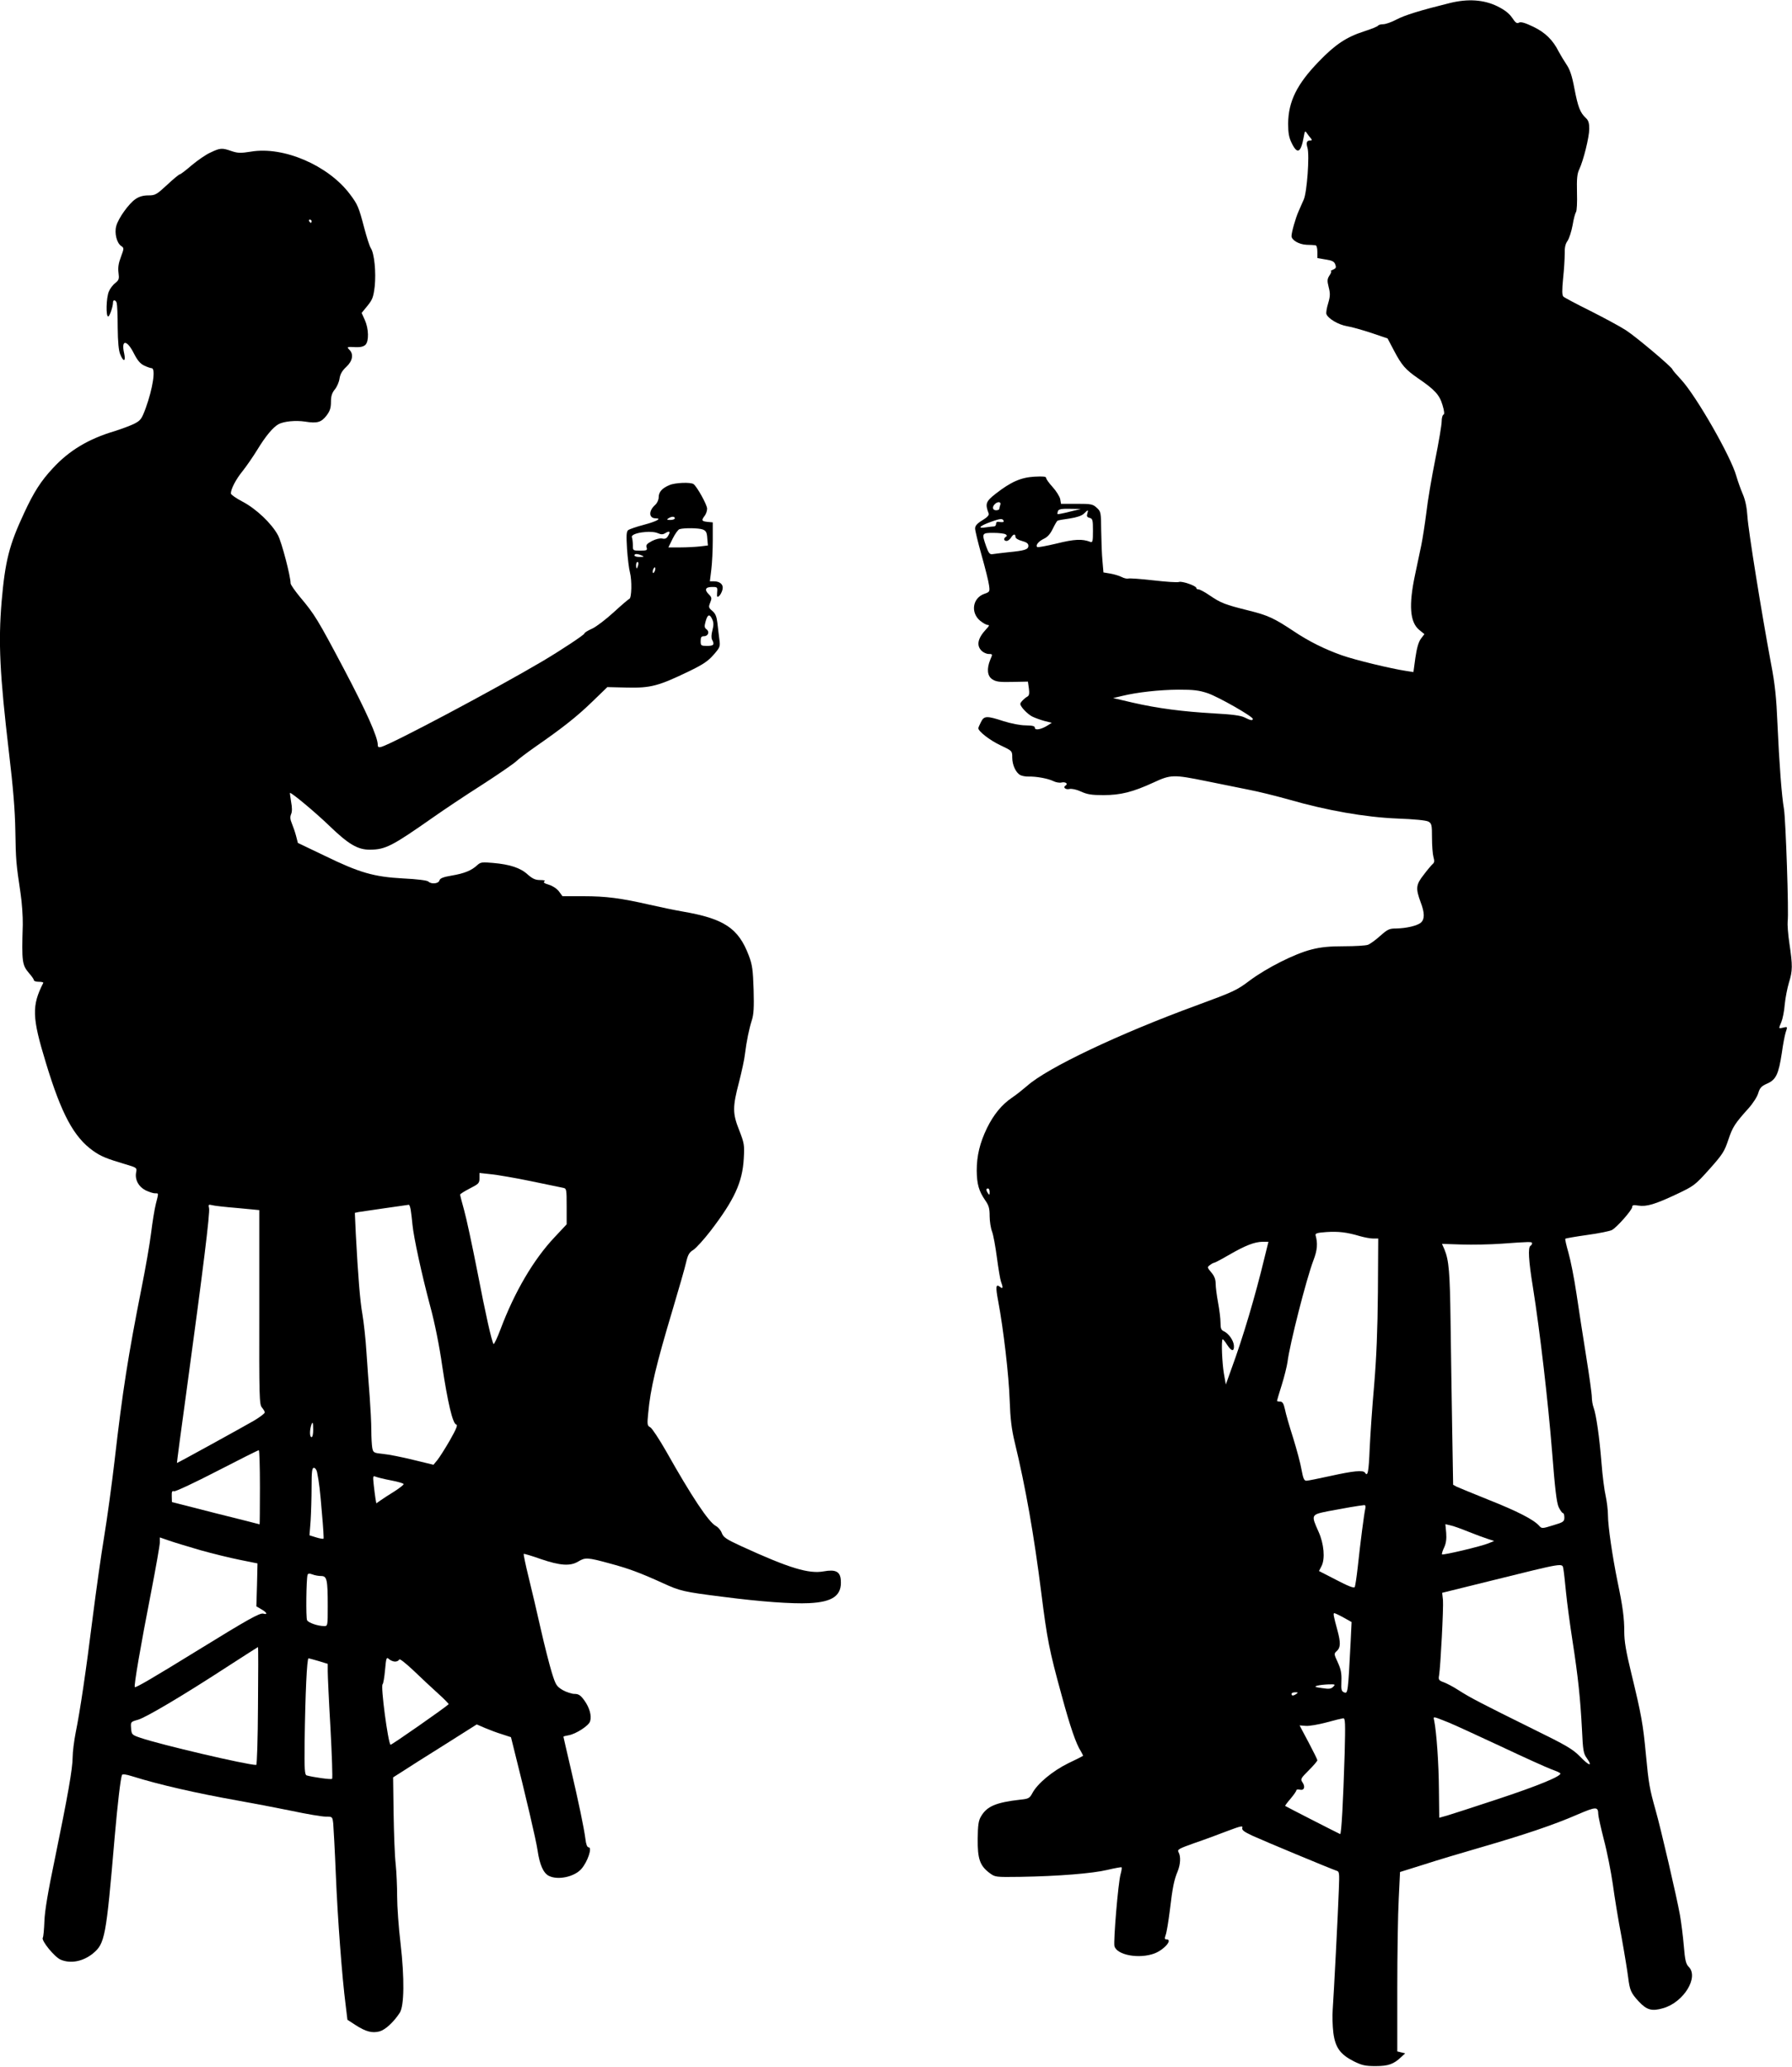
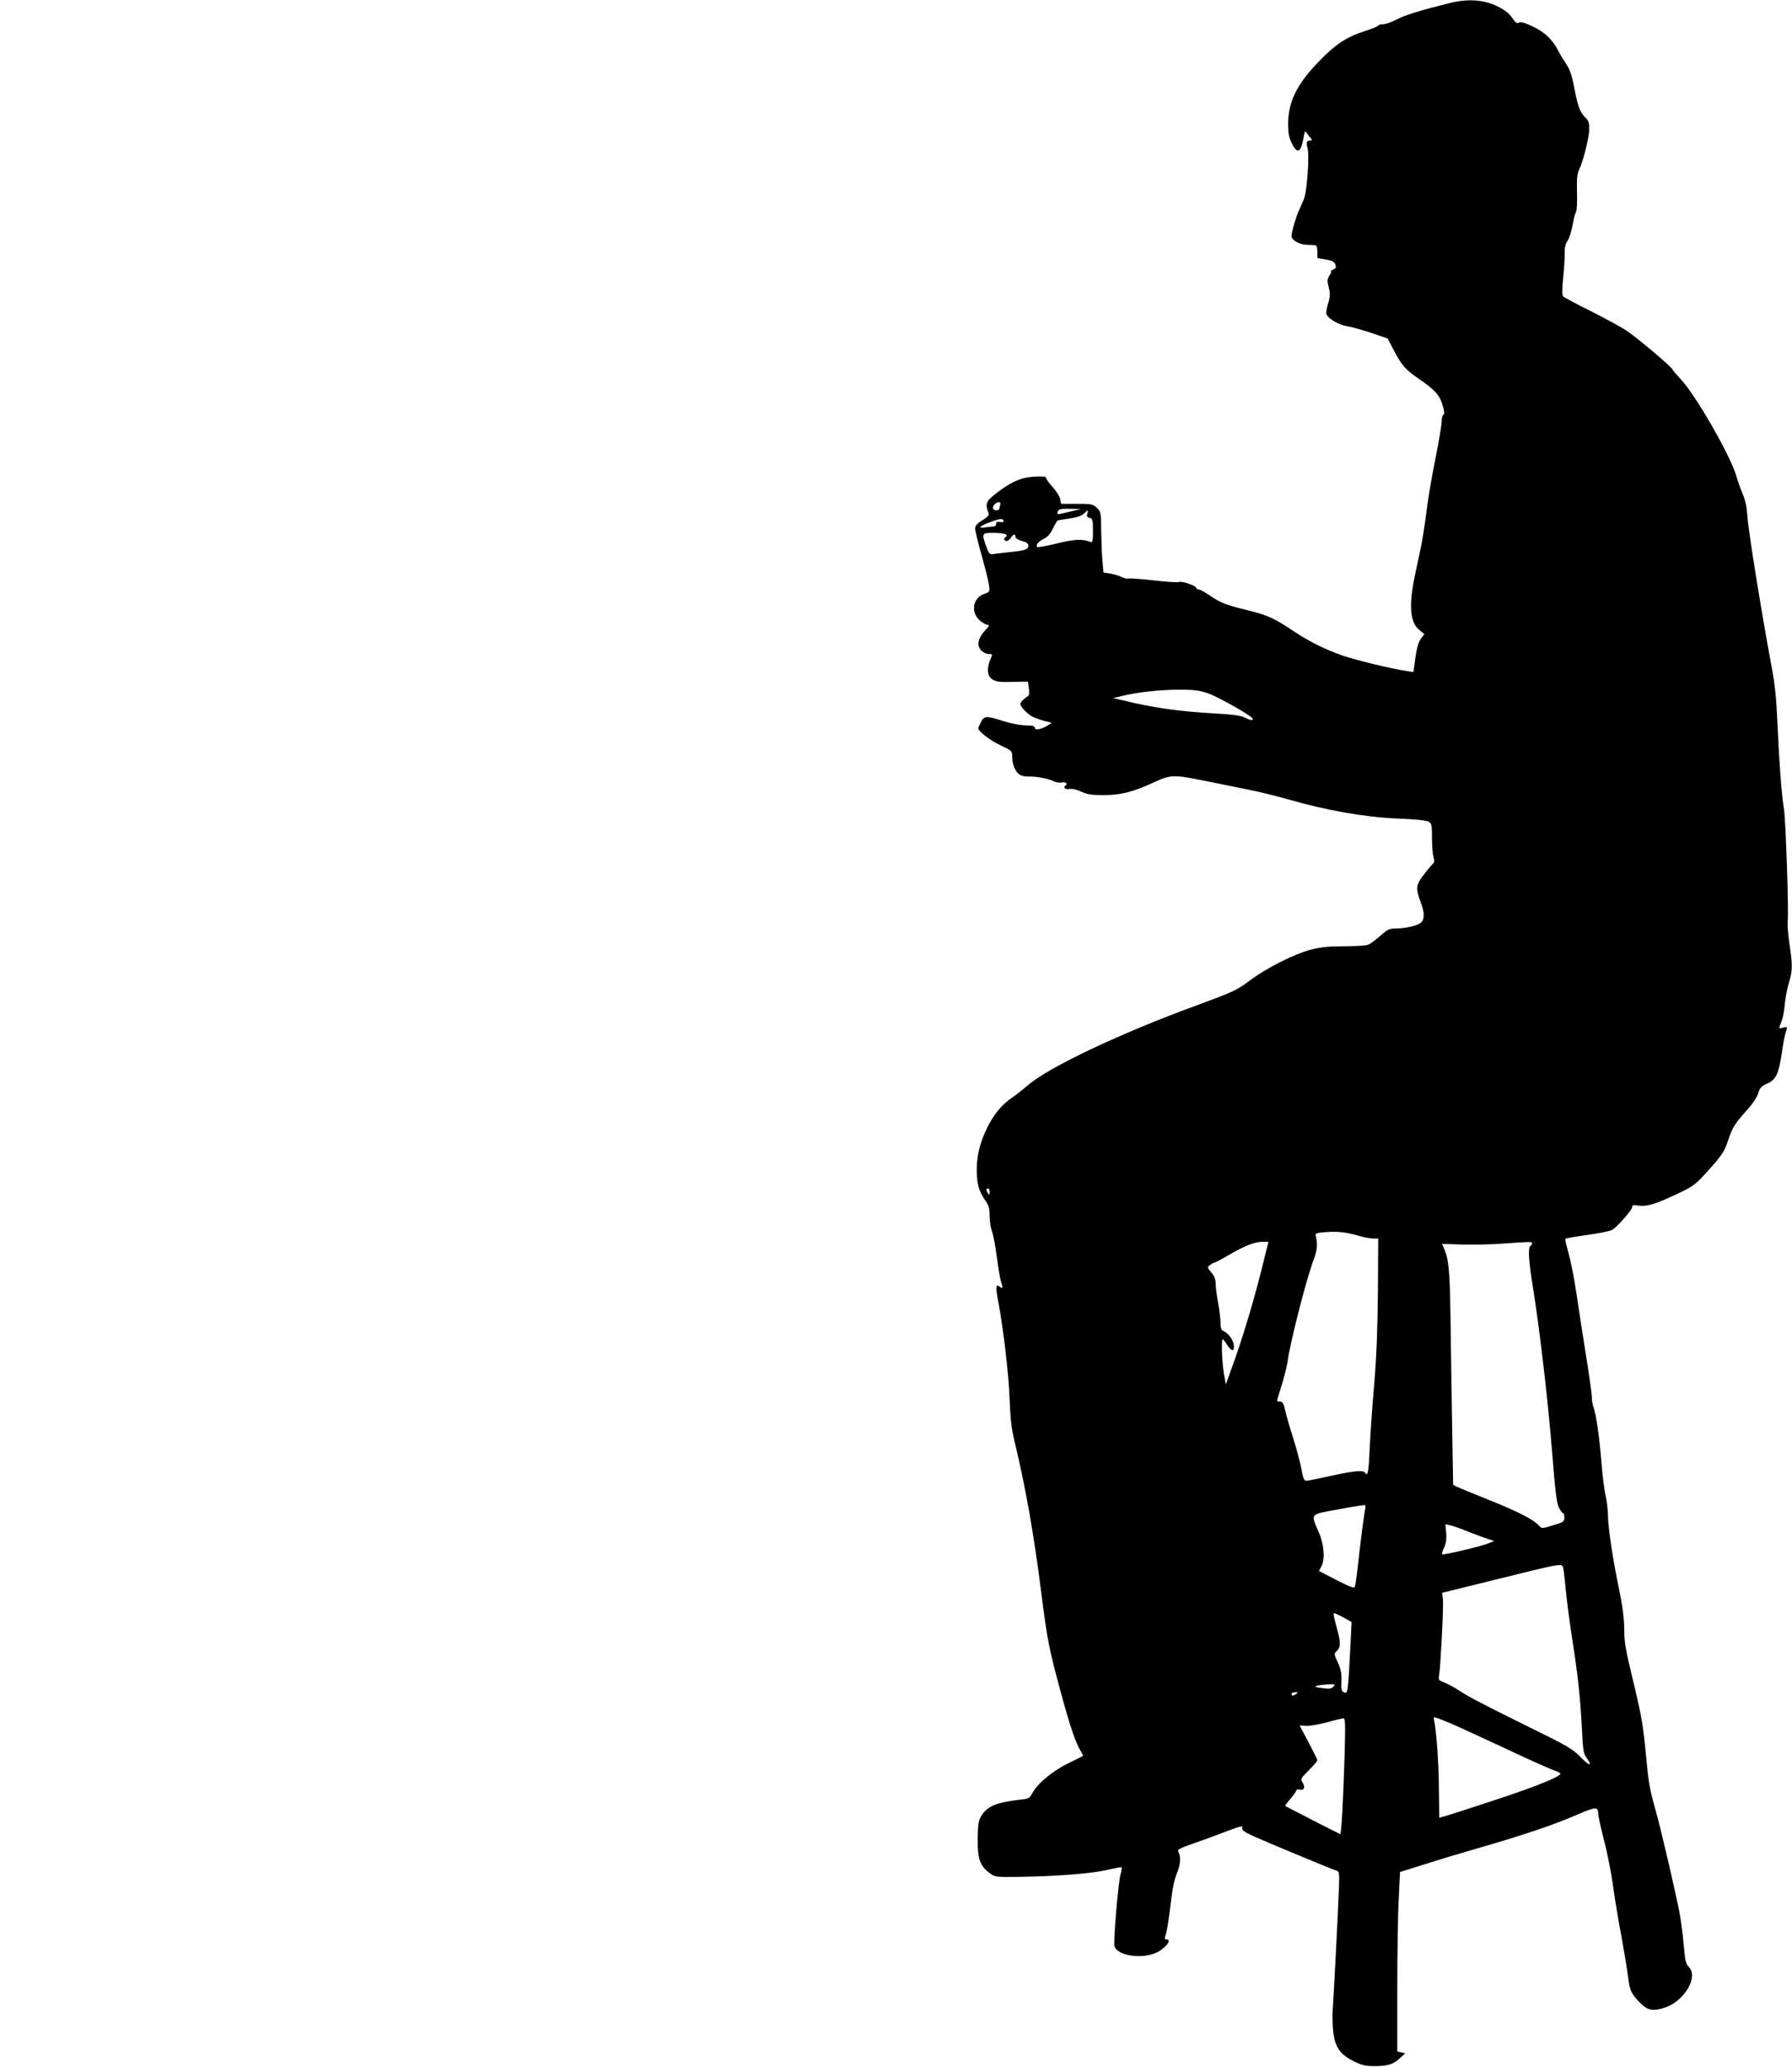
<svg xmlns="http://www.w3.org/2000/svg" version="1.0" width="1110pt" height="1280pt" viewBox="0 0 1110 1280" preserveAspectRatio="xMidYMid meet">
  <g transform="translate(0,1280) scale(0.1,-0.1)" fill="#000000" stroke="none">
    <path d="M8980 12781 c-182 -45 -279 -75 -330 -102 -30 -16 -67 -29 -82 -29 -15 0 -29 -4 -32 -9 -3 -5 -42 -21 -86 -35 -109 -35 -179 -81 -280 -186 -137 -141 -190 -249 -191 -386 0 -56 5 -85 21 -118 36 -75 58 -63 76 38 6 36 8 38 20 20 7 -10 18 -25 24 -31 8 -10 7 -13 -4 -13 -22 0 -27 -13 -17 -46 13 -47 -3 -273 -23 -319 -10 -22 -25 -56 -33 -75 -18 -41 -43 -128 -43 -152 0 -25 46 -52 94 -54 22 0 47 -2 54 -3 7 0 12 -16 12 -40 l0 -39 51 -9 c41 -6 54 -13 60 -31 7 -19 4 -24 -14 -32 -12 -5 -18 -9 -13 -9 4 -1 1 -13 -9 -27 -14 -22 -15 -32 -5 -72 10 -39 10 -56 -3 -100 -9 -29 -14 -59 -11 -67 11 -29 75 -66 127 -75 28 -4 97 -24 152 -42 l100 -34 40 -76 c48 -91 71 -117 149 -171 103 -70 133 -103 151 -165 12 -39 13 -58 6 -60 -6 -2 -11 -21 -11 -42 0 -21 -18 -128 -40 -237 -22 -109 -47 -256 -55 -328 -9 -71 -23 -161 -31 -200 -8 -38 -26 -122 -39 -185 -40 -188 -32 -293 26 -341 l32 -26 -22 -29 c-15 -21 -25 -57 -34 -118 l-12 -88 -45 7 c-94 14 -317 68 -399 97 -107 38 -205 87 -296 148 -125 83 -160 99 -284 130 -144 36 -168 45 -240 94 -29 20 -59 36 -67 36 -8 0 -14 4 -14 9 0 13 -89 44 -107 37 -9 -4 -81 1 -159 10 -79 9 -149 14 -156 11 -7 -2 -26 2 -41 10 -16 8 -47 17 -70 21 l-42 7 -6 70 c-4 39 -7 123 -8 188 -1 114 -2 119 -27 142 -25 23 -35 25 -124 25 l-98 0 -5 30 c-4 16 -25 50 -47 74 -22 24 -40 49 -40 56 0 9 -18 11 -73 8 -85 -5 -146 -33 -239 -105 -62 -49 -67 -62 -44 -123 4 -10 -9 -24 -39 -42 -33 -20 -45 -34 -45 -51 0 -13 18 -87 40 -165 22 -78 43 -161 46 -185 6 -41 5 -43 -30 -55 -72 -26 -85 -116 -25 -166 17 -14 38 -26 47 -26 12 0 10 -6 -10 -27 -52 -56 -61 -100 -28 -133 11 -11 31 -20 44 -20 25 0 25 -1 10 -35 -23 -56 -19 -102 13 -122 22 -15 46 -18 124 -16 l96 2 6 -42 c4 -30 2 -44 -8 -50 -20 -11 -45 -37 -45 -46 0 -17 43 -62 73 -78 18 -9 52 -21 77 -28 l45 -11 -25 -16 c-39 -25 -80 -33 -80 -15 0 11 -14 14 -58 15 -33 0 -92 12 -136 26 -104 34 -121 34 -140 -6 -9 -17 -16 -34 -16 -38 0 -19 72 -75 136 -105 74 -35 74 -35 74 -76 0 -46 22 -94 50 -109 10 -5 34 -10 52 -9 48 1 119 -12 152 -28 15 -8 39 -12 51 -9 25 6 43 -8 25 -19 -18 -11 1 -27 25 -21 13 3 43 -3 71 -16 39 -18 67 -22 139 -22 106 0 182 19 310 78 108 50 123 50 330 8 83 -17 198 -40 257 -52 59 -11 171 -39 250 -61 235 -68 475 -110 673 -118 105 -4 179 -11 193 -19 20 -12 22 -20 22 -100 0 -48 4 -101 9 -119 7 -24 6 -35 -4 -43 -7 -6 -33 -36 -56 -67 -49 -62 -51 -84 -19 -171 25 -65 25 -104 2 -125 -22 -20 -92 -36 -154 -37 -42 0 -53 -5 -99 -46 -28 -25 -62 -50 -76 -55 -13 -5 -80 -9 -147 -9 -90 0 -144 -5 -202 -20 -104 -26 -278 -114 -384 -193 -79 -60 -102 -70 -325 -152 -481 -176 -926 -387 -1052 -499 -27 -23 -69 -57 -95 -74 -63 -43 -113 -104 -154 -187 -45 -93 -64 -173 -64 -265 1 -83 13 -126 53 -184 22 -31 27 -50 27 -97 0 -32 7 -76 15 -96 8 -21 21 -93 30 -161 9 -67 20 -134 25 -148 14 -37 13 -49 -5 -34 -27 22 -29 2 -12 -88 32 -169 66 -459 71 -612 4 -117 12 -181 31 -260 68 -281 120 -578 165 -935 36 -286 49 -354 125 -630 54 -200 91 -307 121 -352 8 -14 14 -26 12 -27 -2 -2 -43 -23 -92 -46 -95 -47 -189 -124 -221 -184 -17 -32 -24 -36 -75 -41 -150 -17 -207 -41 -243 -103 -16 -26 -20 -54 -21 -140 -1 -123 13 -165 72 -210 36 -27 36 -27 191 -25 239 4 447 21 540 43 46 11 86 18 88 16 3 -2 0 -21 -6 -43 -15 -53 -45 -414 -38 -445 15 -56 154 -81 249 -45 61 24 114 87 73 87 -11 0 -12 5 -5 26 6 14 17 82 26 152 17 146 27 192 49 244 17 43 20 91 5 118 -9 16 2 22 98 56 59 20 151 54 205 75 82 31 97 34 92 20 -4 -14 9 -24 62 -49 79 -36 488 -206 519 -216 21 -6 21 -11 17 -119 -5 -139 -31 -647 -38 -742 -3 -38 -1 -103 4 -144 12 -91 42 -133 126 -176 51 -25 71 -30 135 -30 79 0 113 12 159 56 l25 23 -25 6 -24 6 0 389 c0 215 4 465 9 556 l8 166 147 46 c80 26 240 74 355 107 269 78 453 140 595 202 119 51 130 51 131 2 0 -12 16 -83 35 -158 20 -75 44 -199 55 -274 10 -76 34 -223 54 -327 19 -105 37 -217 41 -250 10 -80 17 -97 65 -149 50 -54 82 -63 153 -42 127 37 221 192 157 256 -17 17 -23 41 -30 128 -5 59 -16 146 -24 192 -19 108 -119 538 -151 650 -37 132 -43 163 -60 345 -18 189 -27 241 -90 501 -34 139 -44 200 -44 260 0 84 -9 153 -42 311 -31 152 -59 342 -59 408 0 33 -7 87 -14 120 -8 33 -20 125 -26 205 -13 161 -33 300 -49 343 -6 16 -11 45 -11 65 0 20 -16 134 -35 252 -19 118 -46 293 -60 388 -14 95 -37 210 -50 255 -13 45 -22 84 -19 86 2 2 63 13 135 23 73 10 142 24 154 31 31 17 125 124 125 142 0 12 8 14 38 9 51 -8 104 8 236 70 108 51 115 56 203 154 82 92 94 110 118 182 27 81 40 101 127 198 26 29 53 71 59 93 10 33 20 43 56 59 54 24 70 58 90 190 7 52 18 108 23 124 13 39 13 39 -15 32 -29 -7 -29 -8 -11 35 8 19 18 68 21 109 4 41 16 102 26 135 23 74 23 105 3 241 -9 59 -13 121 -11 138 8 46 -12 632 -23 697 -14 79 -29 278 -40 524 -7 164 -15 246 -40 375 -61 328 -141 827 -146 910 -4 59 -13 102 -29 140 -13 30 -31 81 -40 112 -33 120 -249 497 -342 597 -29 31 -53 59 -53 62 0 13 -227 204 -289 244 -37 24 -136 77 -221 120 -85 42 -160 82 -166 88 -9 9 -9 38 -2 112 6 55 10 124 10 154 -1 38 4 61 18 80 10 15 24 59 31 97 6 38 16 74 21 81 5 6 8 60 6 120 -2 86 1 117 14 144 26 55 62 200 62 251 0 36 -5 53 -22 68 -35 33 -48 68 -70 182 -15 80 -28 118 -50 150 -16 24 -37 59 -47 78 -36 72 -84 119 -157 154 -52 25 -77 32 -89 26 -13 -8 -22 -1 -42 29 -19 28 -46 49 -92 72 -84 41 -182 48 -295 20z m-2784 -3107 c-3 -9 -6 -20 -6 -25 0 -5 -9 -9 -20 -9 -22 0 -26 20 -8 38 18 18 41 15 34 -4z m429 -43 c-38 -10 -72 -16 -74 -15 -2 2 -1 10 2 19 5 12 22 15 74 14 l68 -1 -70 -17z m110 -12 c-5 -15 -2 -22 14 -26 19 -5 21 -13 21 -80 0 -65 -2 -74 -16 -69 -51 20 -100 17 -209 -10 -63 -15 -117 -25 -120 -22 -12 11 7 35 40 51 24 11 41 31 56 62 12 25 25 47 29 50 4 3 38 9 76 14 45 7 74 17 88 30 26 26 29 26 21 0z m-518 -46 c2 -6 -6 -8 -22 -6 -18 4 -25 1 -25 -11 0 -9 -6 -16 -12 -16 -7 0 -31 -3 -53 -6 -55 -9 -36 10 35 35 58 21 72 21 77 4z m12 -82 c9 -6 10 -11 2 -15 -16 -10 -14 -26 4 -26 8 0 20 9 27 20 15 24 28 26 28 5 0 -8 16 -19 40 -25 29 -8 40 -16 40 -30 0 -23 -22 -30 -125 -40 -44 -5 -89 -10 -99 -12 -15 -2 -23 8 -37 47 -29 83 -28 85 44 85 34 0 68 -4 76 -9z m1252 -984 c67 -23 279 -144 279 -159 0 -12 -13 -10 -51 9 -24 12 -77 19 -189 25 -192 11 -349 31 -505 67 l-120 28 55 13 c94 23 230 38 350 39 95 0 127 -4 181 -22z m-1351 -3089 c0 -19 -2 -20 -10 -8 -13 19 -13 30 0 30 6 0 10 -10 10 -22z m2293 -273 c28 -8 65 -15 82 -15 l32 0 -2 -332 c-2 -235 -9 -403 -23 -573 -12 -132 -24 -311 -28 -397 -6 -145 -12 -175 -29 -148 -11 17 -72 11 -212 -20 -73 -16 -142 -30 -151 -30 -14 0 -20 14 -30 68 -6 37 -30 126 -52 197 -23 72 -46 151 -51 178 -8 36 -15 47 -30 47 -10 0 -19 2 -19 5 0 3 13 46 29 97 16 51 32 116 36 143 13 108 117 516 161 631 24 63 27 104 13 154 -3 12 10 16 66 20 75 5 127 -1 208 -25z m-590 -132 c-57 -237 -133 -494 -206 -692 l-34 -95 -12 68 c-11 65 -17 204 -8 212 2 2 15 -13 28 -34 27 -42 45 -44 42 -4 -3 32 -32 73 -61 87 -18 8 -22 18 -22 55 0 25 -7 80 -15 123 -8 43 -15 96 -15 117 0 27 -8 48 -27 70 -26 31 -26 33 -8 46 10 8 22 14 26 14 4 0 46 22 94 50 99 57 155 79 206 80 l36 0 -24 -97z m1657 88 c0 -6 -4 -13 -10 -16 -16 -10 -12 -90 15 -255 44 -277 94 -708 119 -1021 18 -231 28 -315 41 -343 10 -20 21 -36 26 -36 5 0 9 -12 9 -27 0 -26 -6 -30 -70 -49 -68 -21 -70 -21 -87 -2 -34 38 -136 90 -310 159 -97 39 -187 76 -200 82 l-22 12 -6 355 c-3 195 -8 492 -10 660 -4 300 -10 376 -38 443 l-15 34 122 -4 c66 -2 177 0 246 5 177 13 190 13 190 3z m-1033 -1643 c-7 -28 -31 -213 -47 -364 -7 -61 -15 -117 -19 -123 -5 -7 -42 7 -114 45 l-107 55 16 31 c23 45 15 138 -19 213 -47 105 -47 105 63 127 89 17 187 34 219 37 9 1 11 -6 8 -21z m637 -143 c45 -18 99 -38 121 -45 l40 -13 -34 -14 c-45 -19 -282 -75 -289 -69 -2 3 3 22 13 42 12 26 16 53 13 91 l-5 54 30 -7 c17 -3 67 -21 111 -39z m590 -232 c3 -16 10 -79 16 -142 6 -62 24 -197 40 -300 35 -225 49 -360 59 -551 6 -130 9 -149 30 -178 38 -54 15 -49 -41 9 -46 47 -83 69 -293 172 -320 158 -389 194 -459 239 -32 21 -74 43 -93 50 -31 11 -34 16 -29 43 9 54 28 419 24 466 l-5 45 291 72 c477 118 452 114 460 75z m-1362 -300 l50 -28 -6 -125 c-16 -311 -17 -319 -39 -311 -18 7 -20 15 -18 69 2 49 -3 74 -22 116 -25 54 -25 55 -6 72 23 21 24 52 3 129 -24 88 -27 105 -19 105 4 0 30 -12 57 -27z m-64 -429 c-13 -13 -26 -15 -69 -8 -45 6 -50 9 -29 15 14 4 45 7 70 8 41 1 43 0 28 -15z m-228 -44 c-19 -13 -30 -13 -30 0 0 6 10 10 23 10 18 0 19 -2 7 -10z m945 -178 c28 -11 169 -76 315 -144 146 -69 288 -133 315 -143 28 -10 54 -21 59 -26 17 -15 -136 -78 -394 -163 -140 -46 -277 -91 -305 -99 l-50 -14 -2 176 c-1 160 -15 353 -29 424 -6 30 -15 31 91 -11z m-646 -194 c-9 -293 -20 -500 -28 -496 -24 11 -337 171 -340 174 -2 2 13 22 33 45 20 24 36 47 36 52 0 5 9 7 21 4 27 -7 36 17 17 45 -14 20 -11 25 39 75 29 29 53 57 53 62 0 5 -25 55 -55 112 -30 56 -55 103 -55 104 0 0 17 -1 38 -3 20 -2 78 8 127 21 50 14 97 25 105 26 13 1 14 -27 9 -221z" />
-     <path d="M1305 11856 c-28 -12 -80 -48 -117 -79 -37 -32 -70 -57 -75 -57 -4 0 -40 -29 -78 -65 -65 -60 -73 -65 -116 -65 -31 0 -57 -7 -80 -23 -41 -28 -106 -118 -119 -167 -12 -44 3 -104 30 -123 19 -13 19 -14 -1 -68 -15 -39 -19 -66 -15 -98 5 -38 3 -45 -20 -64 -15 -11 -33 -35 -40 -53 -16 -38 -19 -154 -4 -154 9 0 30 61 30 88 0 18 18 15 23 -5 3 -10 6 -78 6 -151 1 -91 6 -144 16 -167 20 -49 35 -45 24 7 -20 87 17 86 61 -2 21 -41 38 -62 63 -74 19 -9 40 -16 46 -16 27 0 8 -125 -37 -249 -25 -67 -31 -75 -72 -96 -25 -12 -79 -32 -120 -45 -162 -48 -282 -120 -383 -230 -73 -78 -118 -148 -178 -278 -92 -197 -117 -295 -139 -547 -21 -254 -12 -447 46 -940 25 -208 37 -355 39 -480 3 -184 5 -204 32 -385 9 -58 15 -147 14 -197 -7 -233 -4 -249 40 -301 16 -18 29 -37 29 -42 0 -6 14 -10 31 -10 17 0 29 -3 27 -7 -72 -141 -70 -213 16 -494 96 -317 173 -461 293 -546 48 -34 82 -48 200 -83 71 -21 72 -22 66 -51 -8 -44 14 -87 58 -110 21 -10 47 -19 59 -19 24 0 23 5 5 -67 -8 -32 -21 -112 -29 -178 -8 -66 -35 -221 -60 -345 -82 -414 -117 -635 -166 -1063 -17 -146 -46 -359 -65 -474 -19 -114 -50 -336 -70 -493 -43 -345 -80 -592 -106 -718 -10 -52 -19 -121 -19 -153 0 -71 -30 -240 -110 -629 -42 -200 -63 -325 -65 -387 -2 -51 -6 -97 -10 -103 -11 -17 73 -120 111 -136 62 -26 138 -11 199 38 75 62 82 98 135 718 19 217 36 358 45 387 3 8 22 6 67 -8 162 -51 400 -105 648 -149 91 -16 242 -45 335 -64 94 -20 189 -36 212 -36 42 0 42 0 47 -42 2 -24 10 -164 16 -313 11 -272 39 -644 61 -812 l11 -91 49 -32 c65 -42 104 -52 150 -40 36 10 87 57 125 115 28 43 30 214 5 430 -12 99 -21 230 -21 290 0 61 -4 151 -9 200 -6 50 -11 191 -13 314 l-3 224 55 35 c30 20 147 94 259 164 l204 129 51 -22 c28 -12 76 -30 106 -39 l55 -18 17 -68 c75 -298 139 -571 148 -634 13 -89 36 -140 70 -157 56 -28 158 -6 201 43 39 44 69 134 45 134 -9 0 -16 18 -20 53 -10 74 -41 222 -92 441 -24 103 -44 189 -44 191 0 2 15 6 33 9 45 8 124 59 132 86 11 34 -3 84 -35 129 -24 33 -36 41 -62 41 -17 0 -50 11 -73 24 -38 23 -43 31 -67 108 -14 46 -45 166 -68 268 -23 102 -57 248 -76 324 -19 77 -32 141 -30 143 2 2 50 -12 106 -32 120 -41 183 -45 232 -15 43 26 58 25 187 -10 124 -33 194 -59 337 -124 107 -49 127 -54 374 -85 232 -30 426 -44 531 -39 149 7 205 48 197 144 -4 52 -33 66 -105 53 -93 -17 -213 19 -514 157 -91 42 -108 54 -118 80 -6 17 -23 37 -37 44 -45 24 -152 186 -308 463 -43 75 -87 142 -98 148 -19 10 -20 17 -13 87 14 154 48 296 153 647 38 127 75 256 82 288 11 47 19 61 45 77 17 11 65 64 106 117 148 193 198 302 206 448 5 84 3 95 -28 175 -42 105 -42 144 -1 300 16 63 33 140 36 170 10 81 26 159 43 212 12 37 14 80 11 190 -4 122 -8 153 -30 211 -64 169 -153 228 -409 272 -52 9 -143 28 -204 42 -179 41 -272 53 -411 53 l-130 0 -22 30 c-13 17 -39 34 -62 41 -28 8 -37 15 -28 21 8 5 -2 8 -26 8 -30 0 -47 8 -77 34 -44 41 -110 63 -215 72 -67 6 -77 5 -97 -13 -36 -34 -81 -52 -158 -65 -54 -9 -73 -17 -77 -30 -5 -21 -51 -25 -69 -7 -7 7 -72 15 -155 19 -183 10 -270 35 -488 141 l-165 79 -11 43 c-6 23 -18 58 -26 77 -11 26 -12 41 -5 58 7 15 7 41 0 77 -5 30 -8 55 -7 55 13 0 159 -122 244 -204 119 -115 176 -148 251 -148 97 1 136 21 390 199 64 45 201 137 305 203 104 67 199 133 211 145 13 13 67 54 120 91 167 116 255 185 352 279 l93 90 124 -3 c145 -3 193 10 380 100 89 43 120 64 154 103 40 46 42 51 36 94 -3 25 -9 71 -12 101 -5 42 -12 60 -32 77 -23 19 -24 24 -13 51 11 27 10 33 -9 52 -28 28 -21 45 21 45 33 0 34 -1 31 -34 -2 -28 0 -32 12 -22 8 6 17 24 21 39 8 31 -14 52 -53 52 l-25 0 9 73 c5 39 9 122 9 182 l0 110 -32 3 c-37 4 -40 9 -18 38 8 10 15 30 15 44 0 24 -63 137 -84 152 -18 13 -115 9 -149 -6 -46 -19 -67 -43 -67 -75 0 -16 -9 -36 -21 -47 -43 -38 -41 -84 3 -84 40 0 5 -19 -74 -40 -46 -12 -89 -27 -97 -33 -11 -9 -12 -33 -7 -117 4 -58 12 -123 18 -145 13 -49 11 -159 -4 -164 -6 -2 -49 -39 -97 -83 -47 -43 -107 -89 -133 -101 -27 -12 -48 -25 -48 -30 0 -8 -147 -105 -260 -172 -297 -175 -922 -507 -997 -530 -18 -5 -23 -2 -23 12 0 49 -71 207 -208 467 -163 308 -182 340 -273 448 -32 39 -59 77 -59 86 0 43 -55 254 -78 297 -39 73 -135 164 -219 208 -40 21 -73 44 -73 51 0 28 32 89 73 139 23 29 64 88 91 132 51 84 97 139 131 158 34 18 107 25 165 16 74 -12 100 -5 133 38 21 28 27 47 27 84 0 35 6 55 23 76 13 15 27 46 30 68 4 28 17 50 42 73 39 36 47 79 19 106 -17 18 -16 19 42 16 27 -1 47 4 58 15 22 23 20 99 -4 153 l-20 44 36 44 c31 38 37 54 45 120 9 86 -2 204 -24 237 -8 12 -26 69 -41 126 -34 129 -40 144 -89 209 -134 178 -411 297 -612 263 -63 -10 -81 -10 -120 3 -60 21 -71 20 -130 -8z m625 -426 c0 -5 -2 -10 -4 -10 -3 0 -8 5 -11 10 -3 6 -1 10 4 10 6 0 11 -4 11 -10z m2250 -1840 c0 -5 -12 -10 -27 -10 -22 0 -25 2 -13 10 20 13 40 13 40 0z m173 -69 c20 -8 26 -18 28 -54 l4 -45 -50 -6 c-27 -3 -83 -6 -122 -6 l-73 0 27 55 c15 30 34 56 42 58 31 9 120 7 144 -2z m-278 -23 c21 -9 31 -9 47 1 26 16 33 9 16 -18 -9 -16 -19 -20 -36 -16 -13 3 -39 -3 -63 -15 -32 -17 -39 -25 -34 -40 6 -18 1 -20 -39 -20 -46 0 -46 0 -46 34 0 19 -3 41 -6 49 -10 26 116 45 161 25z m-100 -138 c17 -7 15 -9 -12 -9 -18 -1 -33 4 -33 9 0 12 17 12 45 0z m-22 -60 c-3 -11 -7 -20 -9 -20 -2 0 -4 9 -4 20 0 11 4 20 9 20 5 0 7 -9 4 -20z m103 -36 c-4 -9 -9 -15 -11 -12 -3 3 -3 13 1 22 4 9 9 15 11 12 3 -3 3 -13 -1 -22z m356 -300 c9 -19 9 -36 1 -67 -7 -26 -8 -48 -2 -59 16 -30 10 -38 -31 -38 -38 0 -40 2 -40 30 0 23 4 30 20 30 27 0 37 28 16 43 -13 10 -14 18 -5 50 12 43 25 47 41 11z m-1122 -3479 c96 -20 185 -38 198 -41 21 -4 22 -8 22 -115 l0 -111 -75 -80 c-130 -138 -247 -337 -334 -568 -21 -56 -41 -98 -44 -93 -12 19 -49 183 -101 453 -31 157 -67 326 -81 375 -14 50 -25 93 -25 97 0 4 27 21 60 38 55 28 60 33 60 63 l0 33 73 -8 c39 -4 151 -23 247 -43z m-1820 -166 l136 -13 0 -602 c-1 -560 0 -603 17 -621 9 -11 17 -24 17 -30 0 -6 -30 -29 -67 -51 -62 -36 -472 -262 -477 -262 -1 0 26 206 61 458 100 734 145 1094 138 1120 -5 22 -3 24 17 19 12 -4 84 -12 158 -18z m1074 -11 c3 -18 8 -60 11 -93 8 -80 56 -302 110 -505 27 -98 57 -247 74 -368 34 -226 65 -359 87 -364 11 -2 0 -28 -39 -97 -30 -52 -65 -107 -78 -123 l-24 -29 -124 30 c-69 17 -153 34 -187 37 -59 6 -62 8 -68 37 -3 16 -6 66 -6 111 0 44 -5 137 -10 206 -6 69 -14 193 -20 275 -5 83 -17 188 -25 235 -15 84 -27 236 -41 497 l-6 132 23 5 c13 2 87 13 164 24 77 11 143 20 147 21 4 1 9 -14 12 -31z m-604 -1363 c0 -25 -4 -45 -10 -45 -11 0 -13 33 -4 68 10 34 14 27 14 -23z m-330 -355 c0 -126 -1 -230 -2 -230 -2 1 -124 32 -273 69 l-270 69 -1 36 c-1 29 2 35 15 31 9 -2 129 54 266 125 138 71 253 129 258 129 4 1 7 -102 7 -229z m354 93 c13 -66 18 -107 30 -253 8 -85 12 -157 10 -159 -2 -2 -23 1 -45 8 l-42 13 7 90 c3 50 6 144 6 210 0 95 3 118 14 118 8 0 17 -12 20 -27z m459 -51 c42 -8 77 -18 77 -23 0 -5 -26 -25 -57 -45 -32 -20 -70 -44 -85 -55 l-27 -19 -5 28 c-2 15 -8 54 -11 86 -6 55 -5 58 12 51 10 -4 53 -15 96 -23z m-1182 -432 c75 -21 185 -48 245 -60 l109 -22 -3 -133 -4 -133 31 -18 c35 -20 41 -35 12 -27 -22 6 -99 -38 -406 -227 -271 -167 -385 -234 -390 -228 -7 6 37 261 100 583 30 155 55 296 55 313 l0 31 58 -20 c31 -11 118 -37 193 -59z m748 -160 c36 0 41 -21 41 -186 0 -122 0 -124 -22 -124 -39 0 -97 20 -106 36 -8 15 -5 254 3 281 3 9 11 10 30 3 15 -6 39 -10 54 -10z m-391 -805 c-1 -201 -6 -365 -11 -365 -57 0 -595 126 -717 168 -53 18 -55 20 -58 59 -3 40 -3 40 43 53 49 14 276 148 560 333 99 64 182 117 183 117 2 0 2 -164 0 -365z m849 275 c12 0 23 6 26 13 2 7 38 -21 88 -68 46 -44 115 -109 153 -143 38 -34 67 -64 65 -66 -23 -22 -355 -254 -360 -251 -15 10 -63 367 -49 375 4 3 11 42 15 88 7 77 9 82 25 67 9 -8 26 -15 37 -15z m-472 3 l55 -17 0 -46 c0 -25 7 -183 17 -352 9 -169 14 -311 10 -314 -5 -6 -118 10 -157 21 -13 4 -15 35 -13 212 4 293 14 513 24 513 4 0 33 -8 64 -17z" />
  </g>
</svg>